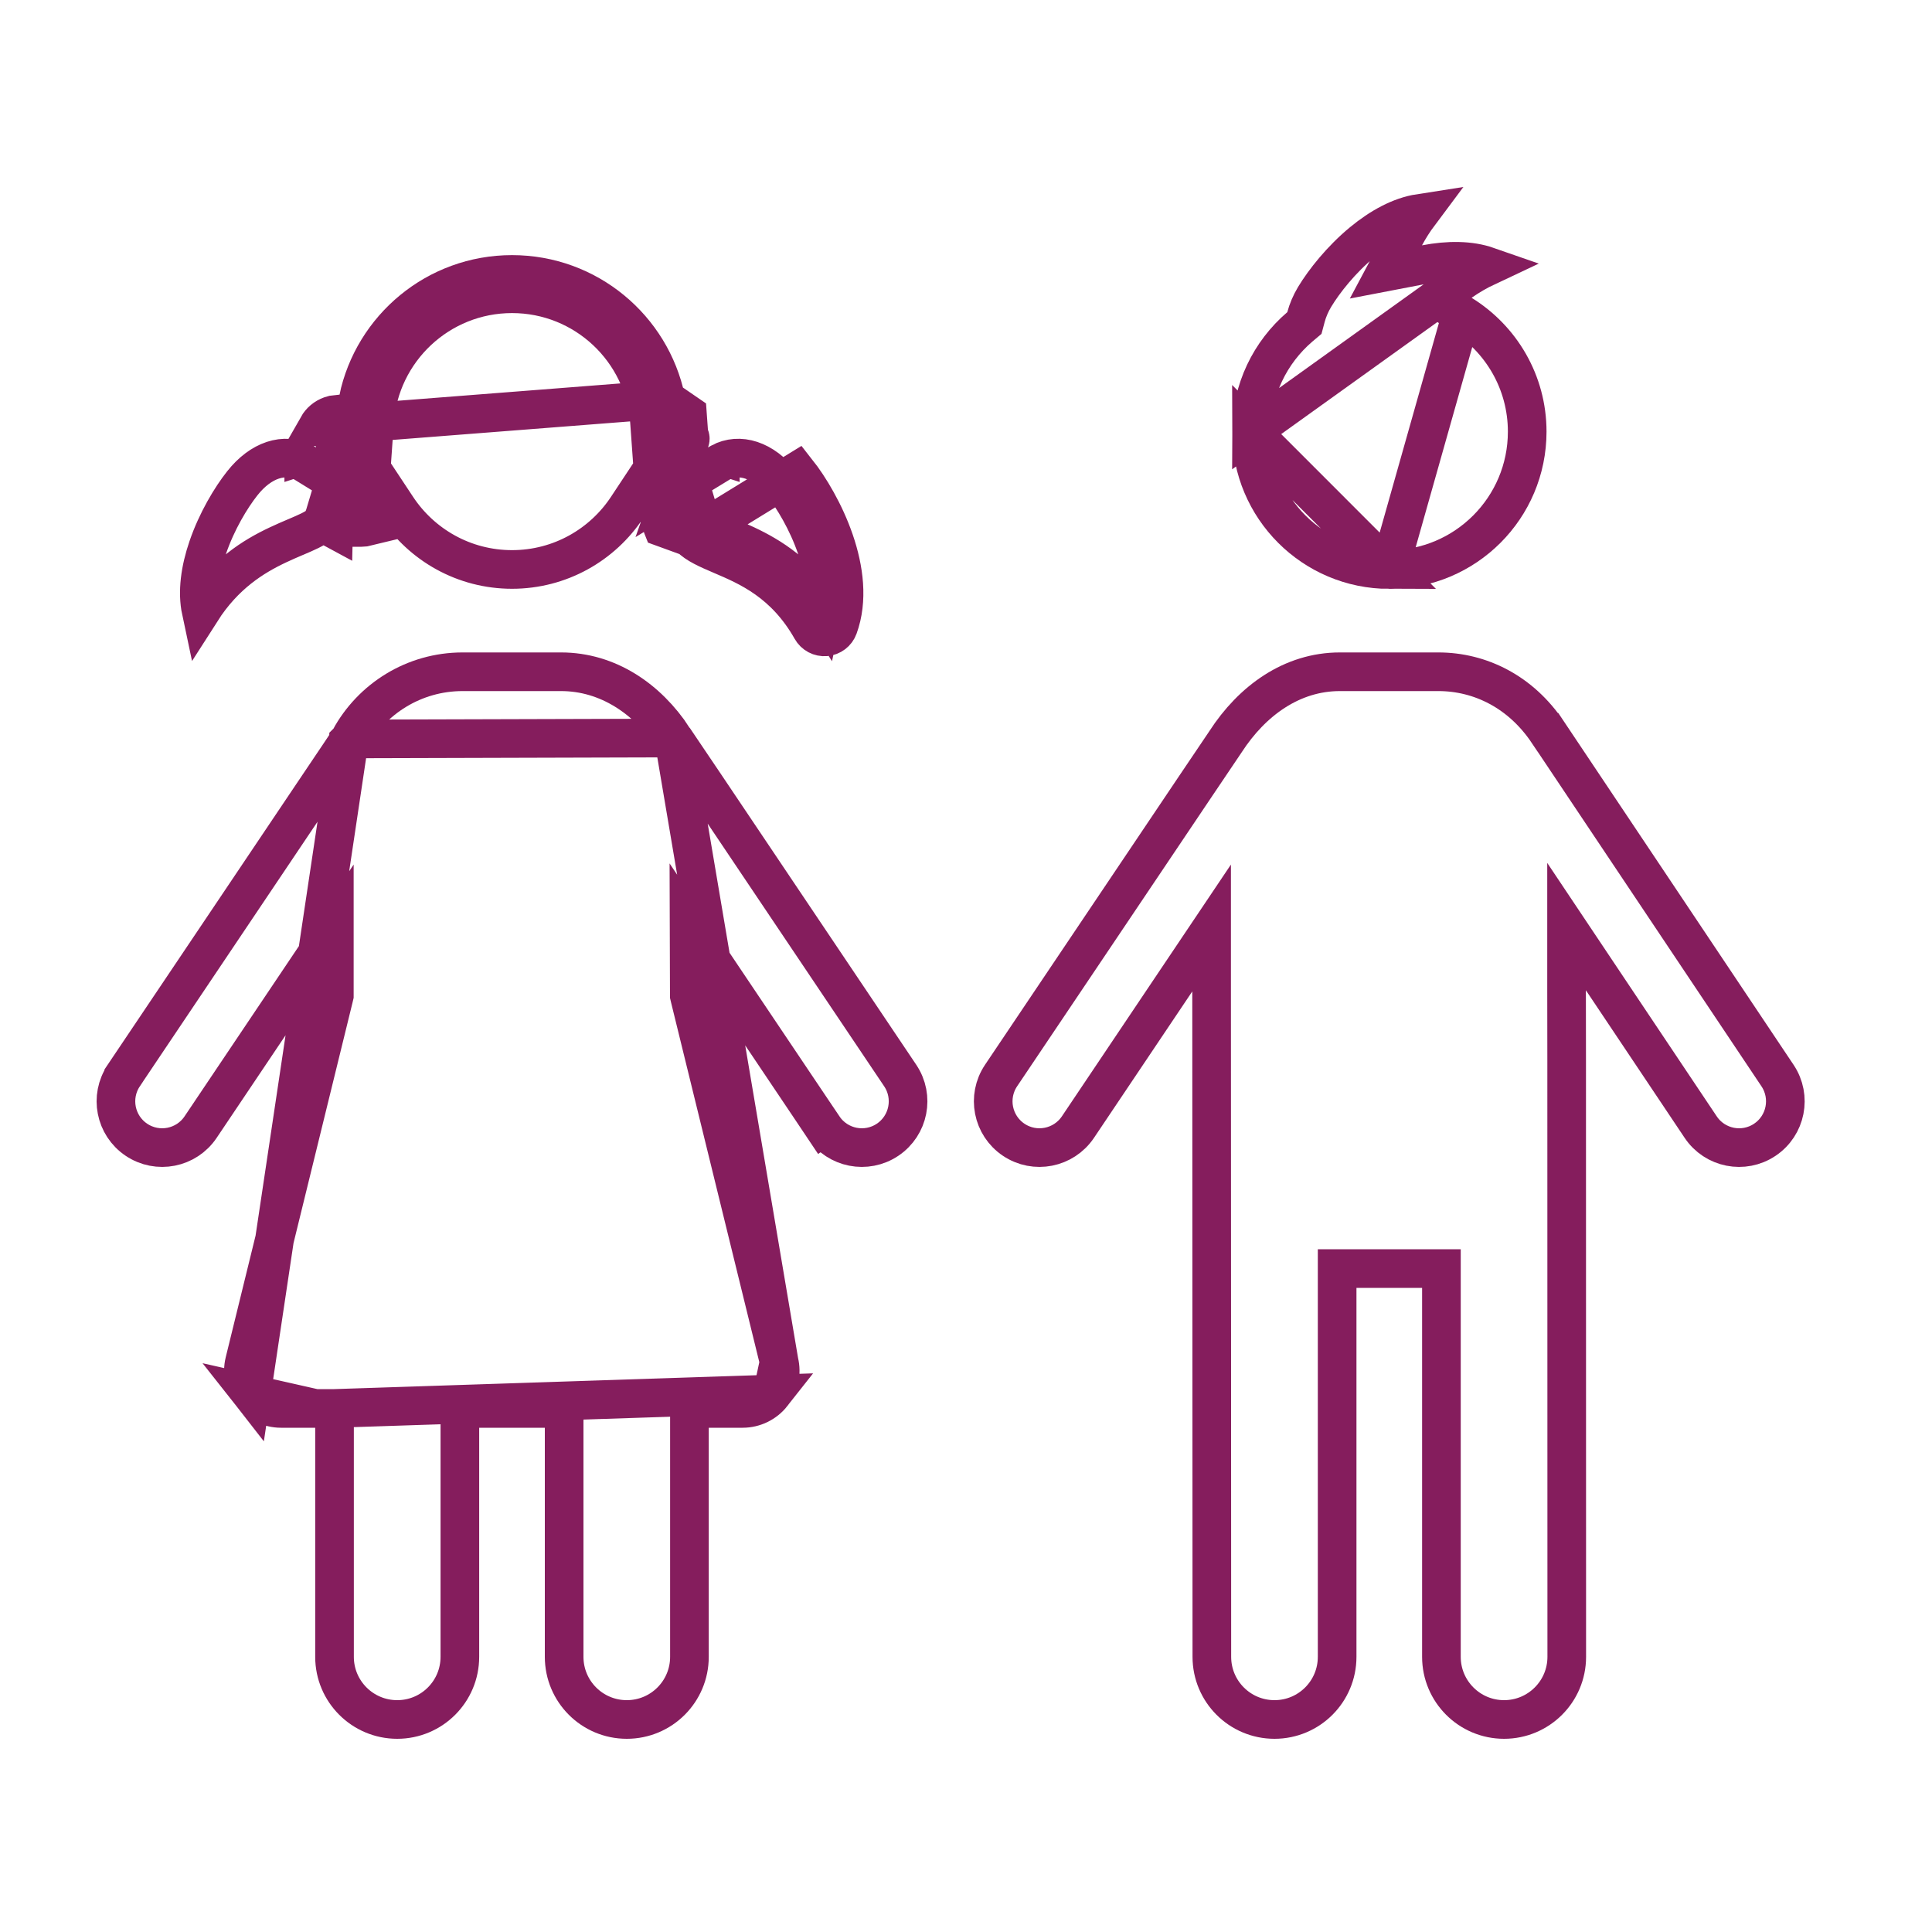
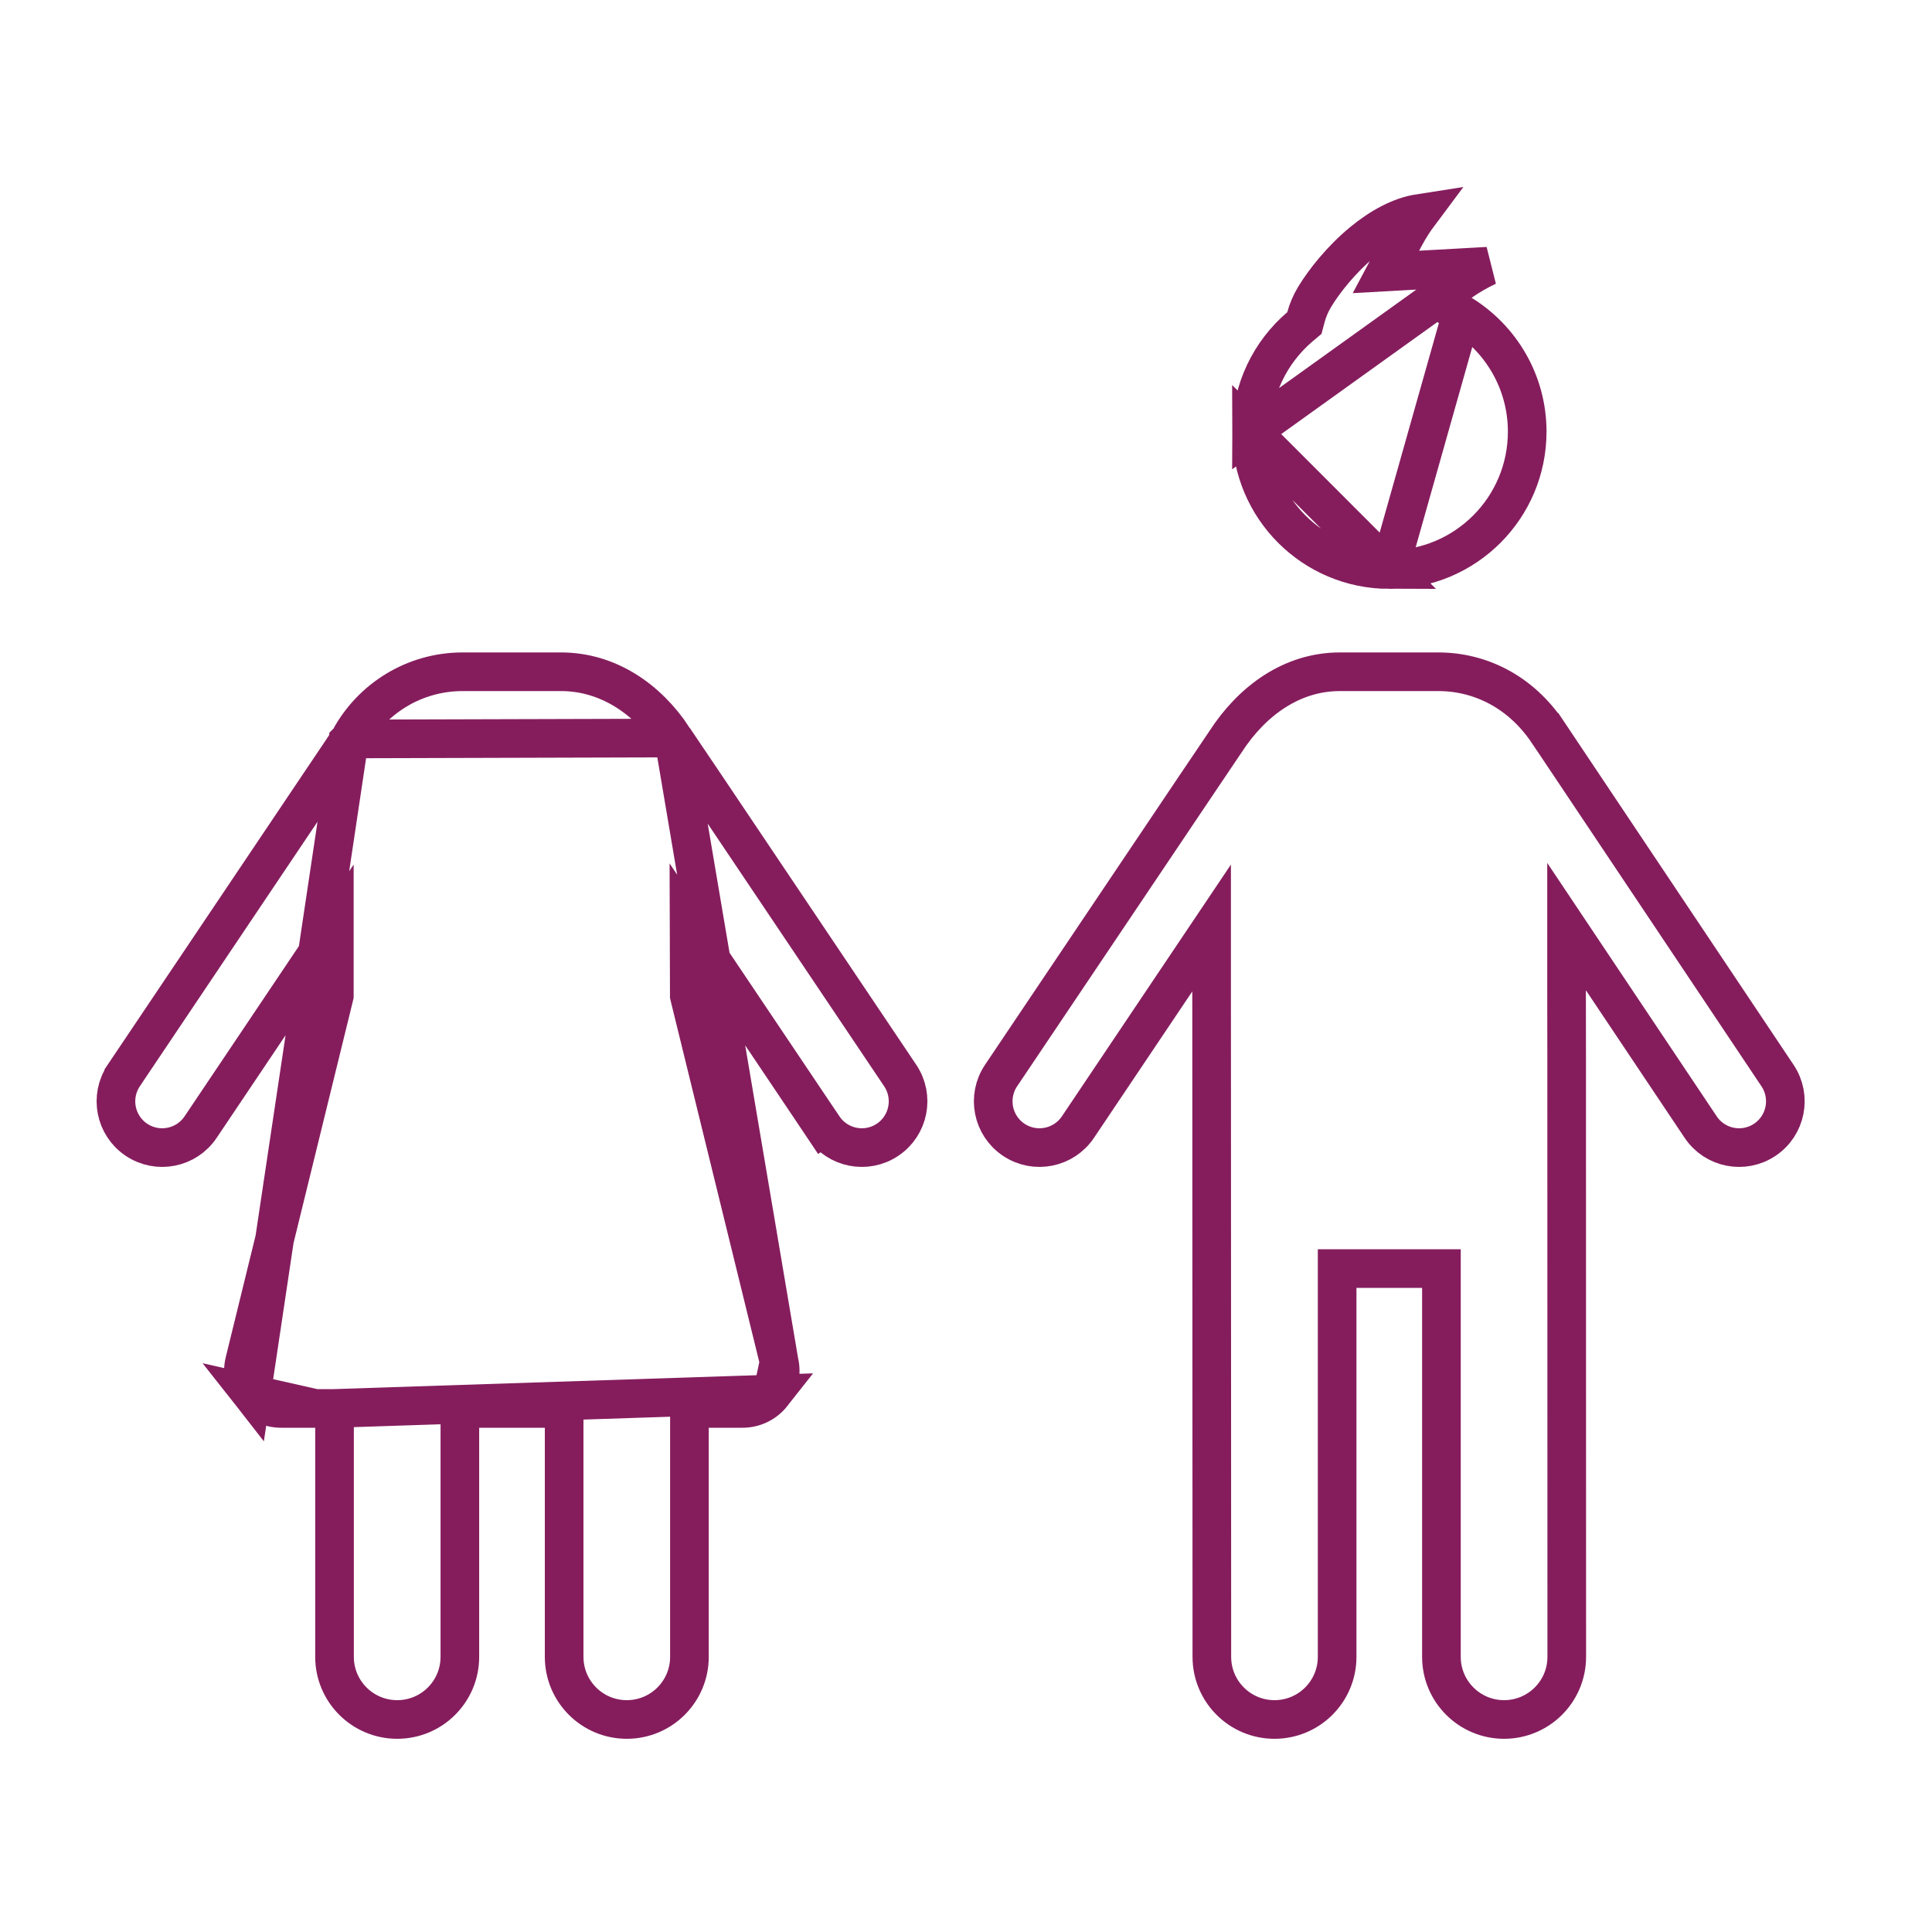
<svg xmlns="http://www.w3.org/2000/svg" width="40" height="40" viewBox="0 0 40 40" fill="none">
  <path d="M36.538 23.598L36.538 23.598C36.1 23.892 35.504 23.775 35.21 23.334L35.21 23.334L33.166 20.279L32.434 19.184V20.501C32.434 20.51 32.434 20.512 32.434 20.515C32.434 20.535 32.435 20.602 32.436 21.953C32.437 23.559 32.438 26.982 32.438 34.303C32.438 35.019 31.857 35.6 31.14 35.6C30.424 35.6 29.843 35.019 29.843 34.303V26.664V26.264H29.443H28.084H27.684V26.664V34.303C27.684 35.019 27.104 35.6 26.387 35.6C25.67 35.6 25.09 35.019 25.09 34.303V34.303L25.085 20.526L25.085 19.213L24.353 20.303L22.317 23.336C22.021 23.775 21.426 23.892 20.987 23.597C20.548 23.302 20.431 22.707 20.726 22.268L20.726 22.268C25.3 15.457 25.335 15.415 25.365 15.369C25.367 15.365 25.37 15.362 25.374 15.355C25.922 14.509 26.746 13.908 27.741 13.908H29.778C30.653 13.908 31.492 14.33 32.048 15.162C32.048 15.162 32.048 15.162 32.049 15.162L36.802 22.269L36.802 22.269C37.096 22.709 36.978 23.304 36.538 23.598Z" stroke="#851D5D" stroke-width="0.8" />
-   <path d="M29.742 6.188L30.237 5.839C30.404 5.721 30.59 5.611 30.801 5.512C30.431 5.383 29.983 5.383 29.517 5.472L28.694 5.63L29.088 4.891C29.172 4.735 29.271 4.576 29.39 4.417C28.99 4.479 28.583 4.701 28.205 5.013C27.767 5.375 27.415 5.821 27.218 6.147L27.218 6.147C27.136 6.284 27.075 6.427 27.038 6.568L27.006 6.688L26.911 6.768C26.298 7.293 25.91 8.07 25.91 8.937L29.742 6.188ZM29.742 6.188L30.258 6.506M29.742 6.188L30.258 6.506M30.258 6.506C31.075 7.009 31.619 7.91 31.619 8.937C31.619 10.514 30.341 11.792 28.764 11.792M30.258 6.506L28.764 11.792M28.764 11.792C27.188 11.792 25.91 10.514 25.91 8.937L28.764 11.792Z" stroke="#851D5D" stroke-width="0.8" />
+   <path d="M29.742 6.188L30.237 5.839C30.404 5.721 30.59 5.611 30.801 5.512L28.694 5.63L29.088 4.891C29.172 4.735 29.271 4.576 29.39 4.417C28.99 4.479 28.583 4.701 28.205 5.013C27.767 5.375 27.415 5.821 27.218 6.147L27.218 6.147C27.136 6.284 27.075 6.427 27.038 6.568L27.006 6.688L26.911 6.768C26.298 7.293 25.91 8.07 25.91 8.937L29.742 6.188ZM29.742 6.188L30.258 6.506M29.742 6.188L30.258 6.506M30.258 6.506C31.075 7.009 31.619 7.91 31.619 8.937C31.619 10.514 30.341 11.792 28.764 11.792M30.258 6.506L28.764 11.792M28.764 11.792C27.188 11.792 25.91 10.514 25.91 8.937L28.764 11.792Z" stroke="#851D5D" stroke-width="0.8" />
  <path d="M7.232 15.318L7.219 15.336C7.219 15.336 7.219 15.336 7.218 15.337C7.218 15.338 7.217 15.34 7.215 15.342L7.203 15.36L7.16 15.423L7.007 15.652L6.477 16.44C6.042 17.088 5.467 17.943 4.892 18.799C3.743 20.511 2.594 22.222 2.563 22.267L2.563 22.268C2.268 22.707 2.385 23.302 2.824 23.597C3.263 23.892 3.858 23.775 4.153 23.336C4.153 23.336 4.153 23.336 4.153 23.336L6.19 20.303L6.922 19.213V20.526V20.564V20.612L6.911 20.659L5.062 28.196L5.062 28.196C5.005 28.428 5.058 28.674 5.205 28.862L7.232 15.318ZM7.232 15.318L7.242 15.299M7.232 15.318L7.242 15.299M7.242 15.299C7.692 14.47 8.57 13.908 9.578 13.908H11.615C12.588 13.908 13.408 14.472 13.941 15.28L7.242 15.299ZM6.926 29.16V29.56V34.303C6.926 35.019 7.507 35.6 8.224 35.6C8.941 35.6 9.521 35.019 9.521 34.303V29.56V29.16H9.921H11.28H11.68V29.56V34.303C11.68 35.019 12.26 35.6 12.977 35.6C13.694 35.6 14.274 35.019 14.274 34.303V29.56V29.16H14.675H15.375C15.614 29.16 15.84 29.05 15.988 28.862L6.926 29.16ZM6.926 29.16H6.526M6.926 29.16H6.526M6.526 29.16H5.818C5.579 29.16 5.353 29.05 5.205 28.862L6.526 29.16ZM16.131 28.196L16.131 28.196L14.282 20.659L14.271 20.612L14.271 20.564L14.271 20.515L14.267 19.196L15.002 20.291L17.048 23.336L16.715 23.559L17.048 23.336C17.343 23.775 17.938 23.892 18.377 23.597C18.816 23.302 18.933 22.707 18.638 22.268L18.638 22.268C14.004 15.366 13.975 15.331 13.949 15.293L16.131 28.196ZM16.131 28.196C16.188 28.428 16.135 28.674 15.988 28.862L16.131 28.196Z" stroke="#851D5D" stroke-width="0.8" />
-   <path d="M13.786 8.266C13.477 6.791 12.169 5.682 10.601 5.682C9.033 5.682 7.725 6.791 7.417 8.266C7.49 8.303 7.559 8.349 7.621 8.403L7.356 8.703L6.957 8.675C6.959 8.642 6.962 8.609 6.965 8.576C6.927 8.58 6.888 8.588 6.85 8.602C6.73 8.644 6.636 8.726 6.578 8.828L13.786 8.266ZM13.786 8.266C13.712 8.303 13.643 8.349 13.581 8.403L13.846 8.703L14.245 8.675C14.243 8.641 14.24 8.608 14.237 8.576L13.786 8.266ZM6.93 9.973L6.334 9.606L6.315 9.594L6.301 9.585C6.293 9.58 6.29 9.579 6.289 9.579L6.289 9.578C5.892 9.365 5.401 9.518 5.016 10.007L5.016 10.007C4.78 10.305 4.487 10.793 4.303 11.33C4.144 11.793 4.08 12.253 4.164 12.648C4.648 11.89 5.245 11.521 5.753 11.282C5.88 11.222 6.003 11.169 6.111 11.123L6.126 11.117C6.241 11.068 6.336 11.027 6.419 10.986C6.593 10.899 6.642 10.845 6.659 10.814L6.907 10.947L7.114 10.756L7.486 10.867L7.497 10.87C7.493 10.882 7.49 10.894 7.486 10.906C7.484 10.911 7.483 10.915 7.481 10.92C7.483 10.92 7.484 10.92 7.486 10.92C7.529 10.92 7.573 10.914 7.617 10.903L6.93 9.973ZM6.93 9.973L6.73 10.641C6.713 10.7 6.689 10.757 6.659 10.814L6.907 10.948L6.93 9.973ZM14.279 11.123C14.421 11.272 14.655 11.372 14.932 11.491C15.497 11.732 16.247 12.052 16.801 13.03C16.86 13.135 16.975 13.195 17.094 13.185C17.214 13.175 17.317 13.097 17.358 12.984C17.765 11.867 17.022 10.42 16.5 9.759L14.279 11.123ZM14.279 11.123C14.315 11.094 14.35 11.062 14.382 11.028L14.295 10.948L14.295 10.947L14.088 10.756L13.716 10.867L13.705 10.87C13.709 10.882 13.712 10.894 13.716 10.906C13.718 10.911 13.719 10.915 13.721 10.92L14.279 11.123ZM6.921 9.133L6.916 9.118C6.916 9.118 6.916 9.118 6.916 9.118C6.896 9.061 6.926 8.999 6.983 8.979L6.983 8.979C7.018 8.967 7.058 8.973 7.091 9.002L7.698 9.54L7.755 8.731C7.859 7.251 9.094 6.082 10.601 6.082C12.108 6.082 13.343 7.251 13.447 8.731L13.505 9.54L14.112 9.002C14.144 8.974 14.184 8.967 14.219 8.979L14.219 8.979C14.276 8.999 14.306 9.061 14.286 9.118L14.281 9.133L13.908 10.193L14.867 9.607L14.887 9.595L14.902 9.585C14.91 9.58 14.912 9.579 14.913 9.579L14.913 9.578C15.31 9.365 15.801 9.518 16.186 10.007L16.186 10.007C16.422 10.305 16.715 10.793 16.899 11.33C17.058 11.793 17.122 12.253 17.038 12.649C16.555 11.89 15.957 11.521 15.449 11.282C15.322 11.222 15.199 11.169 15.091 11.123L15.076 11.117C14.961 11.068 14.866 11.027 14.783 10.986C14.609 10.899 14.56 10.845 14.543 10.814L14.543 10.814C14.513 10.758 14.489 10.7 14.472 10.641L14.271 9.971L13.795 10.484C13.773 10.508 13.743 10.52 13.716 10.52C13.705 10.52 13.693 10.518 13.68 10.514L13.68 10.514C13.662 10.507 13.646 10.496 13.632 10.478L13.289 10.045L12.984 10.506C12.473 11.28 11.596 11.79 10.601 11.79C9.606 11.79 8.729 11.28 8.218 10.506L7.913 10.045L7.57 10.478C7.556 10.496 7.539 10.507 7.522 10.514L7.522 10.514C7.51 10.518 7.498 10.52 7.486 10.52C7.459 10.52 7.429 10.508 7.407 10.484L6.938 9.978L7.297 10.199L6.921 9.133Z" stroke="#851D5D" stroke-width="0.8" />
</svg>